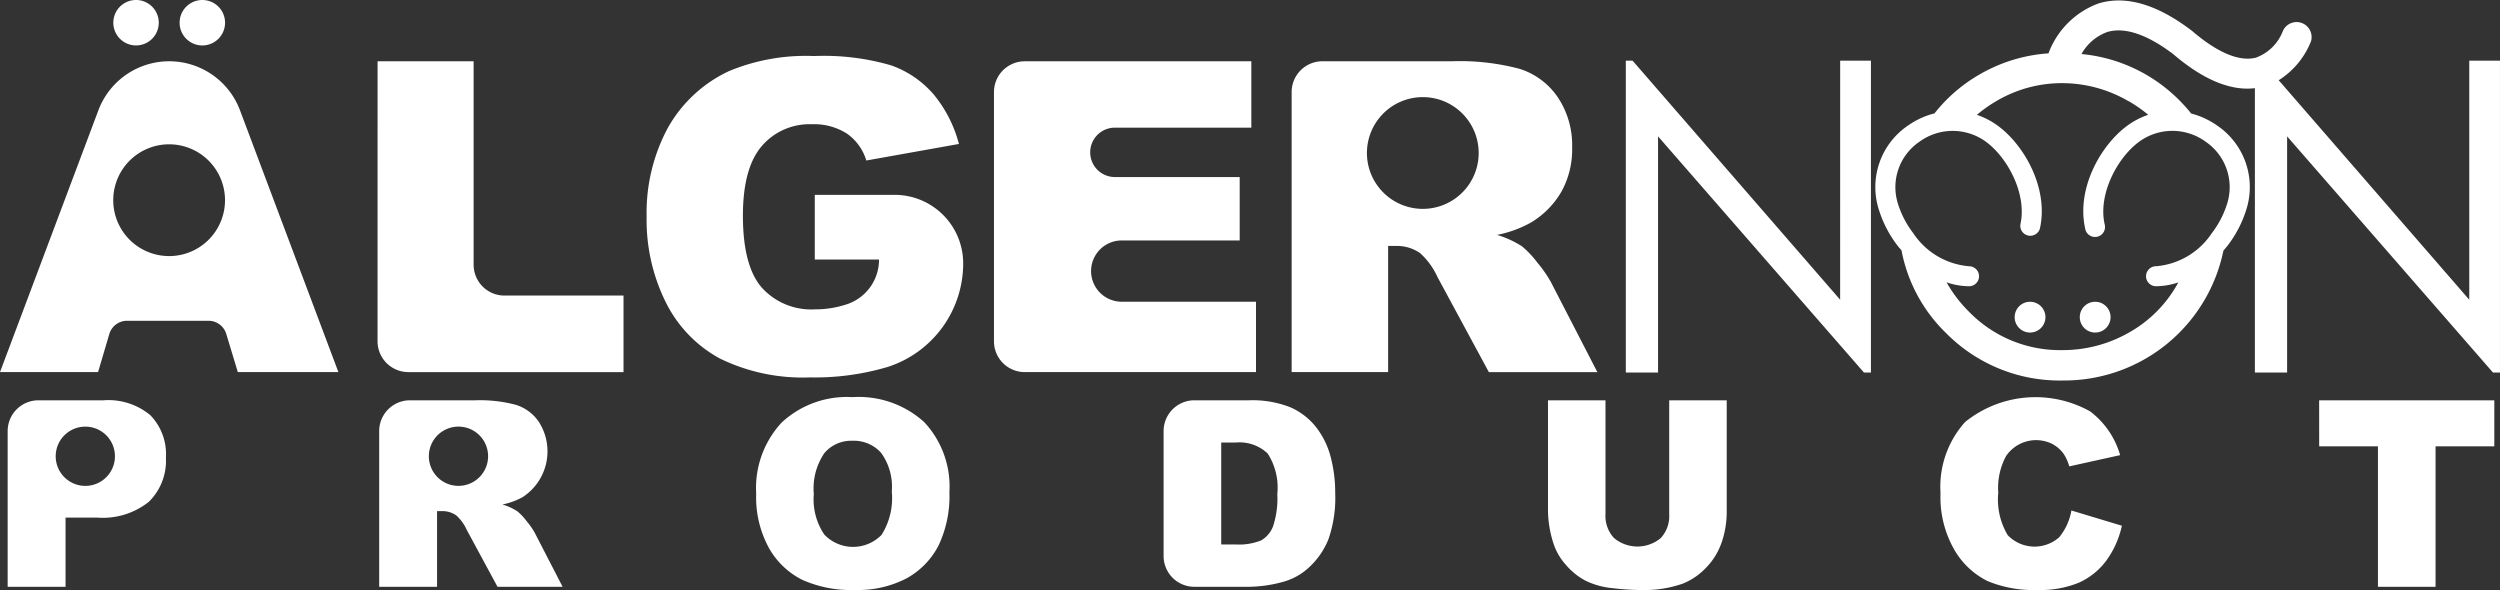
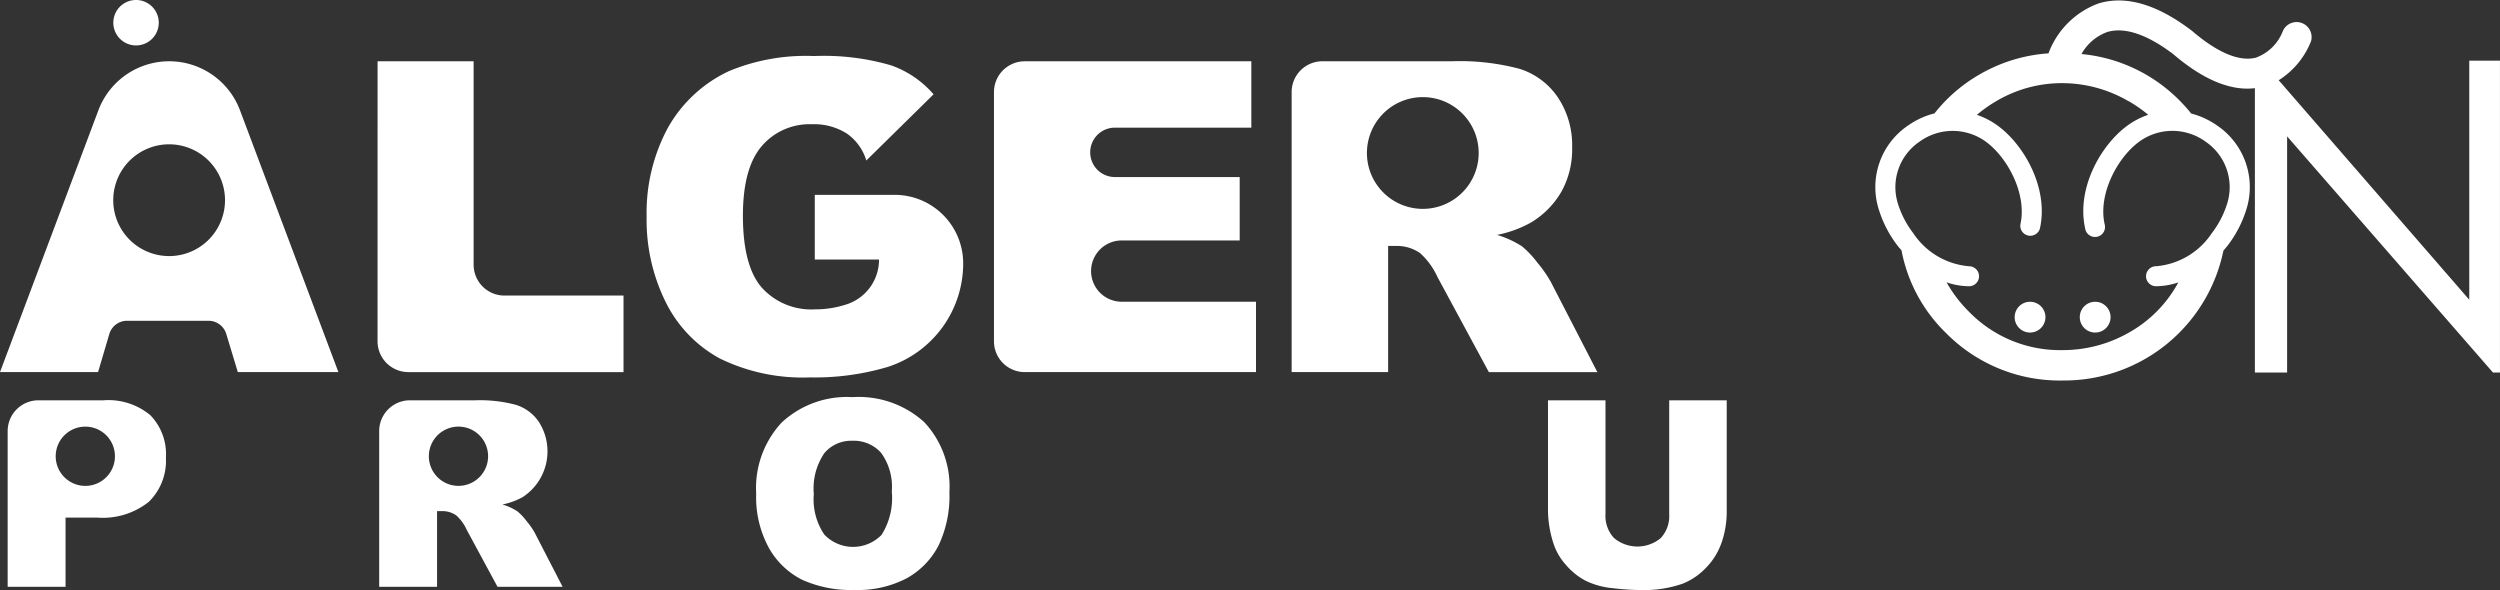
<svg xmlns="http://www.w3.org/2000/svg" id="グループ_975" data-name="グループ 975" width="200" height="47.199" viewBox="0 0 200 47.199">
  <rect x="0" y="0" width="200" height="47.199" fill="#333333" stroke="none" />
  <defs>
    <clipPath id="clip-path">
      <rect id="長方形_1682" data-name="長方形 1682" width="200" height="47.199" fill="#fff" />
    </clipPath>
  </defs>
  <g id="グループ_544" data-name="グループ 544" transform="translate(0 0)" clip-path="url(#clip-path)">
    <path id="パス_994" data-name="パス 994" d="M20.739,3.366h7.683V19.644a2.466,2.466,0,0,0,2.466,2.464h9.526v6.123H23.2a2.466,2.466,0,0,1-2.464-2.466Z" transform="translate(9.468 1.537)" fill="#fff" />
-     <path id="パス_995" data-name="パス 995" d="M48.968,19.358V14.184h6.391a5.483,5.483,0,0,1,5.482,5.482,8.7,8.7,0,0,1-6.03,8.282,20.435,20.435,0,0,1-6.216.84,15.092,15.092,0,0,1-7.217-1.51,10.325,10.325,0,0,1-4.326-4.495,14.781,14.781,0,0,1-1.535-6.852A14.317,14.317,0,0,1,37.2,8.85,10.882,10.882,0,0,1,42.115,4.28a16.015,16.015,0,0,1,6.8-1.2,19.135,19.135,0,0,1,6.165.746,8.006,8.006,0,0,1,3.392,2.316A10.307,10.307,0,0,1,60.5,10.113L53.09,11.437a4.02,4.02,0,0,0-1.553-2.154,4.853,4.853,0,0,0-2.789-.747,5.029,5.029,0,0,0-4.029,1.757q-1.5,1.754-1.5,5.554,0,4.04,1.519,5.768a5.331,5.331,0,0,0,4.231,1.73,8,8,0,0,0,2.46-.374c.061-.019.122-.039.186-.061a3.751,3.751,0,0,0,2.492-3.551Z" transform="translate(16.214 1.404)" fill="#fff" />
+     <path id="パス_995" data-name="パス 995" d="M48.968,19.358V14.184h6.391a5.483,5.483,0,0,1,5.482,5.482,8.7,8.7,0,0,1-6.03,8.282,20.435,20.435,0,0,1-6.216.84,15.092,15.092,0,0,1-7.217-1.51,10.325,10.325,0,0,1-4.326-4.495,14.781,14.781,0,0,1-1.535-6.852A14.317,14.317,0,0,1,37.2,8.85,10.882,10.882,0,0,1,42.115,4.28a16.015,16.015,0,0,1,6.8-1.2,19.135,19.135,0,0,1,6.165.746,8.006,8.006,0,0,1,3.392,2.316L53.09,11.437a4.02,4.02,0,0,0-1.553-2.154,4.853,4.853,0,0,0-2.789-.747,5.029,5.029,0,0,0-4.029,1.757q-1.5,1.754-1.5,5.554,0,4.04,1.519,5.768a5.331,5.331,0,0,0,4.231,1.73,8,8,0,0,0,2.46-.374c.061-.019.122-.039.186-.061a3.751,3.751,0,0,0,2.492-3.551Z" transform="translate(16.214 1.404)" fill="#fff" />
    <path id="パス_996" data-name="パス 996" d="M57.055,3.366H75.184V8.675H64.269a1.976,1.976,0,0,0,0,3.952h9.983V17.7H64.744a2.451,2.451,0,0,0,0,4.9H75.557v5.631h-18.5a2.462,2.462,0,0,1-2.462-2.462V5.828a2.462,2.462,0,0,1,2.462-2.462" transform="translate(24.923 1.537)" fill="#fff" />
    <path id="パス_997" data-name="パス 997" d="M41.534,29.537a7.7,7.7,0,0,1,2.035-5.689,7.667,7.667,0,0,1,5.669-2.035,7.8,7.8,0,0,1,5.74,2,7.54,7.54,0,0,1,2.014,5.6,9.183,9.183,0,0,1-.88,4.289,6.275,6.275,0,0,1-2.545,2.606,8.4,8.4,0,0,1-4.147.931,9.542,9.542,0,0,1-4.177-.8,6.282,6.282,0,0,1-2.681-2.545,8.436,8.436,0,0,1-1.028-4.355m4.61.02a5.006,5.006,0,0,0,.839,3.247,3.178,3.178,0,0,0,4.585.02,5.52,5.52,0,0,0,.814-3.471,4.608,4.608,0,0,0-.849-3.078,2.907,2.907,0,0,0-2.306-.973,2.8,2.8,0,0,0-2.239.988,5.018,5.018,0,0,0-.845,3.267" transform="translate(18.961 9.958)" fill="#fff" />
-     <path id="パス_998" data-name="パス 998" d="M63.911,24.449a2.462,2.462,0,0,1,2.462-2.462H70.76a8.184,8.184,0,0,1,3.271.551,5.3,5.3,0,0,1,2.061,1.577,6.517,6.517,0,0,1,1.181,2.392,11.071,11.071,0,0,1,.366,2.89,10.048,10.048,0,0,1-.543,3.71,6.154,6.154,0,0,1-1.512,2.208A4.938,4.938,0,0,1,73.508,36.5a10.713,10.713,0,0,1-2.748.406H66.373a2.461,2.461,0,0,1-2.462-2.462Zm4.61.918v8.152h1.13a4.769,4.769,0,0,0,2.055-.32,2.182,2.182,0,0,0,.957-1.12,7.042,7.042,0,0,0,.345-2.59,5.026,5.026,0,0,0-.773-3.247,3.269,3.269,0,0,0-2.563-.875Z" transform="translate(29.177 10.037)" fill="#fff" />
    <path id="パス_999" data-name="パス 999" d="M94.722,21.987h4.6v8.888a7.463,7.463,0,0,1-.412,2.5,5.387,5.387,0,0,1-1.292,2.057,5.17,5.17,0,0,1-1.847,1.234,9.263,9.263,0,0,1-3.226.5,20.261,20.261,0,0,1-2.377-.153,6.248,6.248,0,0,1-2.151-.6,5.4,5.4,0,0,1-1.583-1.288,4.716,4.716,0,0,1-.982-1.717,8.906,8.906,0,0,1-.428-2.524V21.987h4.6v9.1A2.6,2.6,0,0,0,90.3,33a2.92,2.92,0,0,0,3.745.01,2.593,2.593,0,0,0,.677-1.917Z" transform="translate(38.815 10.037)" fill="#fff" />
-     <path id="パス_1000" data-name="パス 1000" d="M117.054,30.88l4.04,1.221a7.441,7.441,0,0,1-1.283,2.84,5.558,5.558,0,0,1-2.172,1.72,8.144,8.144,0,0,1-3.3.58,9.6,9.6,0,0,1-3.973-.706,6.293,6.293,0,0,1-2.661-2.486,8.438,8.438,0,0,1-1.12-4.557,7.75,7.75,0,0,1,1.969-5.691,8.97,8.97,0,0,1,10-.848,6.7,6.7,0,0,1,2.4,3.5l-4.071.9a3.486,3.486,0,0,0-.447-1,2.653,2.653,0,0,0-.947-.814,2.909,2.909,0,0,0-3.653.974,5.356,5.356,0,0,0-.632,2.938,5.59,5.59,0,0,0,.753,3.4,2.975,2.975,0,0,0,4.118.176,4.6,4.6,0,0,0,.982-2.157" transform="translate(48.657 9.958)" fill="#fff" />
-     <path id="パス_1001" data-name="パス 1001" d="M127.38,21.987h14.013v3.684h-4.7V36.907h-4.61V25.671h-4.7Z" transform="translate(58.152 10.038)" fill="#fff" />
    <path id="パス_1002" data-name="パス 1002" d="M6.224,1.818A1.818,1.818,0,1,1,8.042,3.635,1.818,1.818,0,0,1,6.224,1.818" transform="translate(2.841 0)" fill="#fff" />
-     <path id="パス_1003" data-name="パス 1003" d="M9.865,1.818a1.818,1.818,0,1,1,1.818,1.818A1.818,1.818,0,0,1,9.865,1.818" transform="translate(4.504 0)" fill="#fff" />
    <path id="パス_1004" data-name="パス 1004" d="M19.2,7.288a6.051,6.051,0,0,0-11.329,0L0,28.23H7.846l.9-3.046a1.477,1.477,0,0,1,1.417-1.059h6.522A1.479,1.479,0,0,1,18.1,25.175l.925,3.056h8.047ZM13.648,18.948A4.471,4.471,0,1,1,18,14.367a4.469,4.469,0,0,1-4.356,4.581" transform="translate(0 1.537)" fill="#fff" />
    <path id="パス_1005" data-name="パス 1005" d="M91.682,21.025a9.882,9.882,0,0,0-1.076-1.545,7.77,7.77,0,0,0-1.229-1.305,7.7,7.7,0,0,0-2-.918,9.24,9.24,0,0,0,2.7-.985A6.886,6.886,0,0,0,92.5,13.839a6.914,6.914,0,0,0,.883-3.57A6.87,6.87,0,0,0,92.231,6.24,5.794,5.794,0,0,0,89.2,3.977a18.578,18.578,0,0,0-5.446-.612H73.407a2.463,2.463,0,0,0-2.463,2.463v22.4h7.718V18.139h.679a3.231,3.231,0,0,1,1.882.577,5.8,5.8,0,0,1,1.391,1.917l4.107,7.6H95.4ZM81.549,15.172a4.47,4.47,0,1,1,4.356-4.581,4.469,4.469,0,0,1-4.356,4.581" transform="translate(32.388 1.536)" fill="#fff" />
    <path id="パス_1006" data-name="パス 1006" d="M11.834,23.178a5.246,5.246,0,0,0-3.751-1.191h-5.2A2.462,2.462,0,0,0,.421,24.449V36.906h4.63V31.37H7.575A5.889,5.889,0,0,0,11.722,30.1a4.6,4.6,0,0,0,1.359-3.532,4.461,4.461,0,0,0-1.247-3.388m-5.2,5.654a2.37,2.37,0,1,1,2.37-2.37,2.37,2.37,0,0,1-2.37,2.37" transform="translate(0.192 10.037)" fill="#fff" />
    <path id="パス_1007" data-name="パス 1007" d="M33.27,32.583a5.953,5.953,0,0,0-.647-.926,4.631,4.631,0,0,0-.737-.785,4.582,4.582,0,0,0-1.2-.551,5.586,5.586,0,0,0,1.62-.59,4.367,4.367,0,0,0,1.293-6.02,3.475,3.475,0,0,0-1.822-1.357,11.145,11.145,0,0,0-3.267-.367H23.289a2.462,2.462,0,0,0-2.462,2.462V36.906h4.63V30.851h.408a1.937,1.937,0,0,1,1.129.345,3.47,3.47,0,0,1,.835,1.151l2.464,4.559H35.5Zm-6.1-3.751a2.37,2.37,0,1,1,2.37-2.37,2.37,2.37,0,0,1-2.37,2.37" transform="translate(9.508 10.037)" fill="#fff" />
-     <path id="パス_1008" data-name="パス 1008" d="M106.445,22.456,89.84,3.333H89.3V28.279h2.578V9.389l16.469,18.89h.561V3.333h-2.46Z" transform="translate(40.766 1.521)" fill="#fff" />
    <path id="パス_1009" data-name="パス 1009" d="M150.513,4.844V23.969L135.268,6.409A6.5,6.5,0,0,0,137.85,3.3a1.2,1.2,0,0,0-2.255-.811A3.65,3.65,0,0,1,133.453,4.6c-1.308.347-3.062-.382-5.072-2.1l-.052-.042c-2.785-2.129-5.309-2.865-7.5-2.183a6.763,6.763,0,0,0-3.979,3.985,12.684,12.684,0,0,0-5.535,1.7,12.519,12.519,0,0,0-3.582,3.1,6.419,6.419,0,0,0-2.108.966,5.942,5.942,0,0,0-2.316,6.825,9.166,9.166,0,0,0,1.449,2.769c.106.141.223.269.335.4a12.412,12.412,0,0,0,3.557,6.61,12.772,12.772,0,0,0,9.37,3.8,13,13,0,0,0,12.825-10.389c.118-.14.239-.274.351-.422a9.214,9.214,0,0,0,1.451-2.767,5.945,5.945,0,0,0-2.317-6.827,6.436,6.436,0,0,0-2.065-.954A13.069,13.069,0,0,0,127.306,8a12.691,12.691,0,0,0-7.816-3.686,3.864,3.864,0,0,1,2.052-1.758c1.381-.428,3.215.186,5.306,1.78,2.137,1.826,4.123,2.746,5.925,2.746a4.933,4.933,0,0,0,.59-.038V29.794h2.578V10.9l16.47,18.894h.559V4.844ZM123.264,8.084a11.1,11.1,0,0,1,1.567,1.091,6.211,6.211,0,0,0-1.783.951c-2.1,1.608-3.963,5.01-3.263,8.149a.8.8,0,1,0,1.558-.35c-.529-2.368.976-5.233,2.674-6.531a4.508,4.508,0,0,1,5.4-.071,4.4,4.4,0,0,1,1.7,5.044,7.556,7.556,0,0,1-1.2,2.278,5.94,5.94,0,0,1-4.45,2.644h-.012a.8.8,0,0,0,0,1.6h.013a5.656,5.656,0,0,0,1.767-.306c-.028.051-.051.1-.08.153a10.079,10.079,0,0,1-3.855,3.853A10.663,10.663,0,0,1,117.931,28a10.153,10.153,0,0,1-7.433-3.065,10.609,10.609,0,0,1-1.8-2.357,5.688,5.688,0,0,0,1.784.312h.013a.8.8,0,0,0,0-1.6h-.012a5.937,5.937,0,0,1-4.45-2.644,7.557,7.557,0,0,1-1.2-2.278,4.394,4.394,0,0,1,1.7-5.042,4.508,4.508,0,0,1,5.4.07c1.7,1.3,3.2,4.163,2.673,6.531a.8.8,0,0,0,1.558.35c.7-3.139-1.158-6.541-3.263-8.149a6.2,6.2,0,0,0-1.778-.95,10.979,10.979,0,0,1,1.545-1.092,10.273,10.273,0,0,1,5.251-1.443,10.549,10.549,0,0,1,5.334,1.443" transform="translate(47.028 0.009)" fill="#fff" />
    <path id="パス_1010" data-name="パス 1010" d="M111.887,16.575a1.231,1.231,0,1,0,1.231,1.231,1.23,1.23,0,0,0-1.231-1.231" transform="translate(50.517 7.567)" fill="#fff" />
    <path id="パス_1011" data-name="パス 1011" d="M115.464,19.037a1.231,1.231,0,1,0-1.231-1.231,1.23,1.23,0,0,0,1.231,1.231" transform="translate(52.15 7.567)" fill="#fff" />
  </g>
</svg>